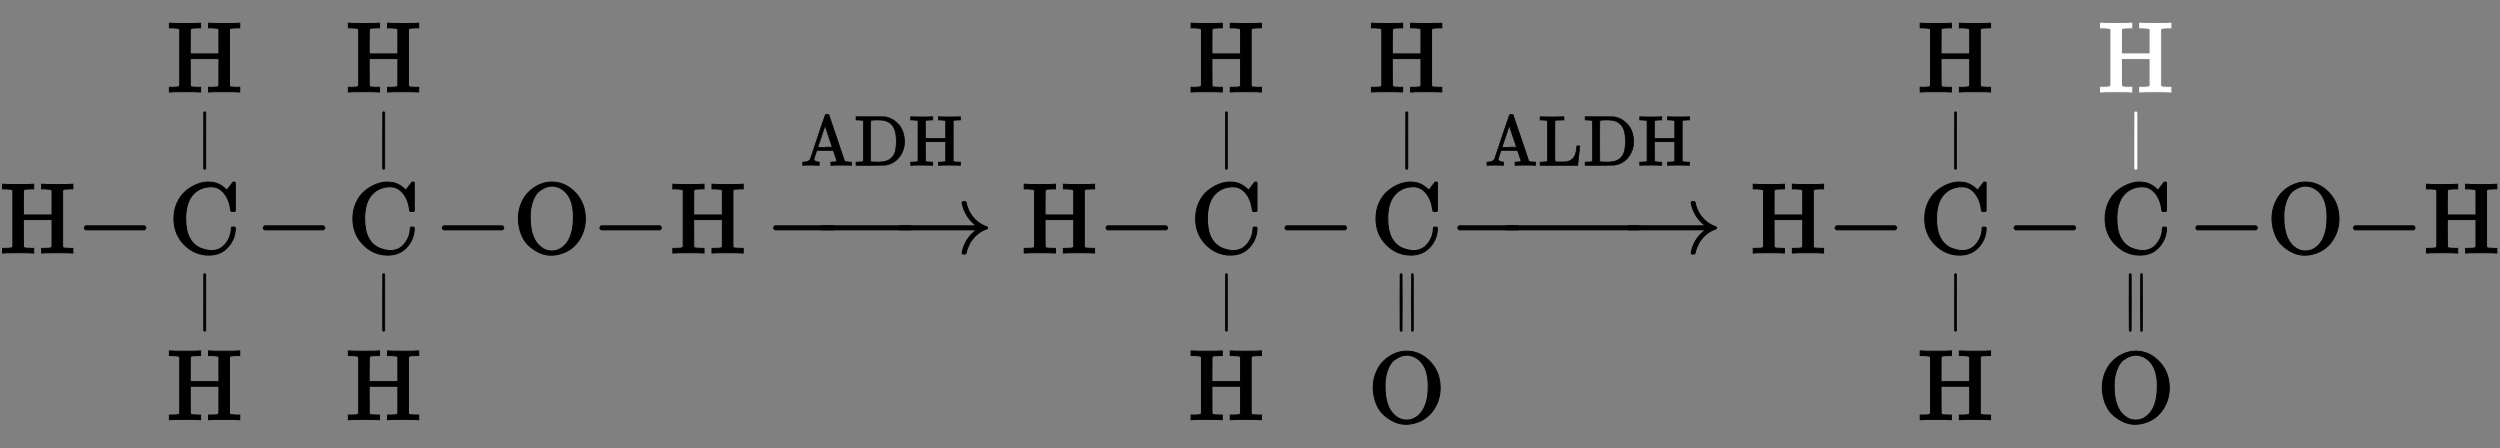
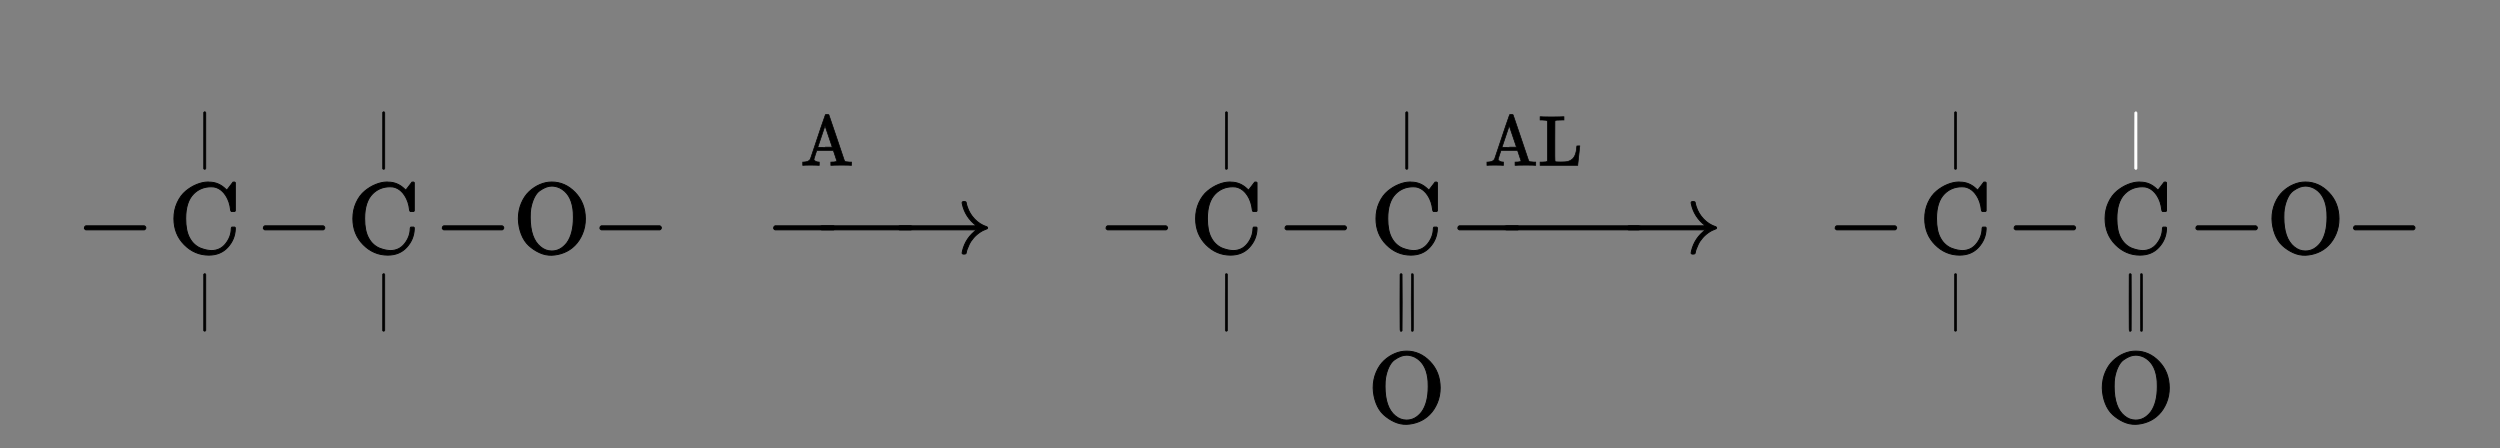
<svg xmlns="http://www.w3.org/2000/svg" xmlns:xlink="http://www.w3.org/1999/xlink" width="57.69ex" height="10.343ex" style="vertical-align: -4.505ex;" viewBox="0 -2513.6 24838.6 4453.1">
  <rect x="0" y="-2513.6" width="24838.6" height="4453.1" fill="#808080" stroke="none" />
  <defs>
-     <path stroke-width="10" id="E1-MJMAIN-48" d="M128 622Q121 629 117 631T101 634T58 637H25V683H36Q57 680 180 680Q315 680 324 683H335V637H302Q262 636 251 634T233 622L232 500V378H517V622Q510 629 506 631T490 634T447 637H414V683H425Q446 680 569 680Q704 680 713 683H724V637H691Q651 636 640 634T622 622V61Q628 51 639 49T691 46H724V0H713Q692 3 569 3Q434 3 425 0H414V46H447Q489 47 498 49T517 61V332H232V197L233 61Q239 51 250 49T302 46H335V0H324Q303 3 180 3Q45 3 36 0H25V46H58Q100 47 109 49T128 61V622Z" />
    <path stroke-width="10" id="E1-MJMAIN-2212" d="M84 237T84 250T98 270H679Q694 262 694 250T679 230H98Q84 237 84 250Z" />
    <path stroke-width="10" id="E1-MJMAIN-43" d="M56 342Q56 428 89 500T174 615T283 681T391 705Q394 705 400 705T408 704Q499 704 569 636L582 624L612 663Q639 700 643 704Q644 704 647 704T653 705H657Q660 705 666 699V419L660 413H626Q620 419 619 430Q610 512 571 572T476 651Q457 658 426 658Q322 658 252 588Q173 509 173 342Q173 221 211 151Q232 111 263 84T328 45T384 29T428 24Q517 24 571 93T626 244Q626 251 632 257H660L666 251V236Q661 133 590 56T403 -21Q262 -21 159 83T56 342Z" />
    <path stroke-width="10" id="E1-MJMAIN-7C" d="M139 -249H137Q125 -249 119 -235V251L120 737Q130 750 139 750Q152 750 159 735V-235Q151 -249 141 -249H139Z" />
    <path stroke-width="10" id="E1-MJMAIN-4F" d="M56 340Q56 423 86 494T164 610T270 680T388 705Q521 705 621 601T722 341Q722 260 693 191T617 75T510 4T388 -22T267 3T160 74T85 189T56 340ZM467 647Q426 665 388 665Q360 665 331 654T269 620T213 549T179 439Q174 411 174 354Q174 144 277 61Q327 20 385 20H389H391Q474 20 537 99Q603 188 603 354Q603 411 598 439Q577 592 467 647Z" />
    <path stroke-width="10" id="E1-MJMAIN-2192" d="M56 237T56 250T70 270H835Q719 357 692 493Q692 494 692 496T691 499Q691 511 708 511H711Q720 511 723 510T729 506T732 497T735 481T743 456Q765 389 816 336T935 261Q944 258 944 250Q944 244 939 241T915 231T877 212Q836 186 806 152T761 85T740 35T732 4Q730 -6 727 -8T711 -11Q691 -11 691 0Q691 7 696 25Q728 151 835 230H70Q56 237 56 250Z" />
    <path stroke-width="10" id="E1-MJMAIN-41" d="M255 0Q240 3 140 3Q48 3 39 0H32V46H47Q119 49 139 88Q140 91 192 245T295 553T348 708Q351 716 366 716H376Q396 715 400 709Q402 707 508 390L617 67Q624 54 636 51T687 46H717V0H708Q699 3 581 3Q458 3 437 0H427V46H440Q510 46 510 64Q510 66 486 138L462 209H229L209 150Q189 91 189 85Q189 72 209 59T259 46H264V0H255ZM447 255L345 557L244 256Q244 255 345 255H447Z" />
-     <path stroke-width="10" id="E1-MJMAIN-44" d="M130 622Q123 629 119 631T103 634T60 637H27V683H228Q399 682 419 682T461 676Q504 667 546 641T626 573T685 470T708 336Q708 210 634 116T442 3Q429 1 228 0H27V46H60Q102 47 111 49T130 61V622ZM593 338Q593 439 571 501T493 602Q439 637 355 637H322H294Q238 637 234 628Q231 624 231 344Q231 62 232 59Q233 49 248 48T339 46H350Q456 46 515 95Q561 133 577 191T593 338Z" />
    <path stroke-width="10" id="E1-MJMAIN-2225" d="M133 736Q138 750 153 750Q164 750 170 739Q172 735 172 250T170 -239Q164 -250 152 -250Q144 -250 138 -244L137 -243Q133 -241 133 -179T132 250Q132 731 133 736ZM329 739Q334 750 346 750Q353 750 361 744L362 743Q366 741 366 679T367 250T367 -178T362 -243L361 -244Q355 -250 347 -250Q335 -250 329 -239Q327 -235 327 250T329 739Z" />
    <path stroke-width="10" id="E1-MJMAIN-4C" d="M128 622Q121 629 117 631T101 634T58 637H25V683H36Q48 680 182 680Q324 680 348 683H360V637H333Q273 637 258 635T233 622L232 342V129Q232 57 237 52Q243 47 313 47Q384 47 410 53Q470 70 498 110T536 221Q536 226 537 238T540 261T542 272T562 273H582V268Q580 265 568 137T554 5V0H25V46H58Q100 47 109 49T128 61V622Z" />
  </defs>
  <g stroke="currentColor" fill="currentColor" stroke-width="0" transform="matrix(1 0 0 -1 0 0)">
    <use xlink:href="#E1-MJMAIN-48" x="0" y="0" />
    <use xlink:href="#E1-MJMAIN-2212" x="755" y="0" />
    <g transform="translate(1538,0)">
      <use xlink:href="#E1-MJMAIN-43" x="134" y="0" />
      <g transform="translate(0,-1180)">
        <g transform="translate(120,0)">
          <use transform="scale(0.574)" xlink:href="#E1-MJMAIN-7C" x="516" y="950" />
          <use xlink:href="#E1-MJMAIN-48" x="0" y="-476" />
        </g>
      </g>
      <g transform="translate(0,1252)">
        <g transform="translate(120,0)">
          <use xlink:href="#E1-MJMAIN-48" x="0" y="348" />
          <use transform="scale(0.574)" xlink:href="#E1-MJMAIN-7C" x="516" y="-485" />
        </g>
      </g>
    </g>
    <use xlink:href="#E1-MJMAIN-2212" x="2533" y="0" />
    <g transform="translate(3316,0)">
      <use xlink:href="#E1-MJMAIN-43" x="134" y="0" />
      <g transform="translate(0,-1180)">
        <g transform="translate(120,0)">
          <use transform="scale(0.574)" xlink:href="#E1-MJMAIN-7C" x="516" y="950" />
          <use xlink:href="#E1-MJMAIN-48" x="0" y="-476" />
        </g>
      </g>
      <g transform="translate(0,1252)">
        <g transform="translate(120,0)">
          <use xlink:href="#E1-MJMAIN-48" x="0" y="348" />
          <use transform="scale(0.574)" xlink:href="#E1-MJMAIN-7C" x="516" y="-485" />
        </g>
      </g>
    </g>
    <g transform="translate(4311,0)">
      <use xlink:href="#E1-MJMAIN-2212" x="0" y="0" />
      <use xlink:href="#E1-MJMAIN-4F" x="783" y="0" />
      <use xlink:href="#E1-MJMAIN-2212" x="1566" y="0" />
      <use xlink:href="#E1-MJMAIN-48" x="2349" y="0" />
      <g transform="translate(3381,0)">
        <use xlink:href="#E1-MJMAIN-2212" x="-89" y="0" />
        <g transform="translate(324.694,0) scale(1.52,1)">
          <use xlink:href="#E1-MJMAIN-2212" />
        </g>
        <use xlink:href="#E1-MJMAIN-2192" x="1176" y="0" />
        <g transform="translate(28,721)">
          <g transform="translate(233,150)">
            <use transform="scale(0.707)" xlink:href="#E1-MJMAIN-41" />
            <use transform="scale(0.707)" xlink:href="#E1-MJMAIN-44" x="754" y="0" />
            <use transform="scale(0.707)" xlink:href="#E1-MJMAIN-48" x="1524" y="0" />
          </g>
        </g>
      </g>
      <use xlink:href="#E1-MJMAIN-48" x="5840" y="0" />
    </g>
    <use xlink:href="#E1-MJMAIN-2212" x="10906" y="0" />
    <g transform="translate(11689,0)">
      <use xlink:href="#E1-MJMAIN-43" x="134" y="0" />
      <g transform="translate(0,-1180)">
        <g transform="translate(120,0)">
          <use transform="scale(0.574)" xlink:href="#E1-MJMAIN-7C" x="516" y="950" />
          <use xlink:href="#E1-MJMAIN-48" x="0" y="-476" />
        </g>
      </g>
      <g transform="translate(0,1252)">
        <g transform="translate(120,0)">
          <use xlink:href="#E1-MJMAIN-48" x="0" y="348" />
          <use transform="scale(0.574)" xlink:href="#E1-MJMAIN-7C" x="516" y="-485" />
        </g>
      </g>
    </g>
    <use xlink:href="#E1-MJMAIN-2212" x="12684" y="0" />
    <g transform="translate(13467,0)">
      <use xlink:href="#E1-MJMAIN-43" x="148" y="0" />
      <g transform="translate(0,-1192)">
        <g transform="translate(120,0)">
          <use transform="scale(0.574)" xlink:href="#E1-MJMAIN-2225" x="429" y="970" />
          <use xlink:href="#E1-MJMAIN-4F" x="0" y="-488" />
        </g>
      </g>
      <g transform="translate(14,1252)">
        <g transform="translate(120,0)">
          <use xlink:href="#E1-MJMAIN-48" x="0" y="348" />
          <use transform="scale(0.574)" xlink:href="#E1-MJMAIN-7C" x="516" y="-485" />
        </g>
      </g>
    </g>
    <g transform="translate(14490,0)">
      <use xlink:href="#E1-MJMAIN-2212" x="-89" y="0" />
      <g transform="translate(259.698,0) scale(2.251,1)">
        <use xlink:href="#E1-MJMAIN-2212" />
      </g>
      <use xlink:href="#E1-MJMAIN-2192" x="1621" y="0" />
      <g transform="translate(28,721)">
        <g transform="translate(233,150)">
          <use transform="scale(0.707)" xlink:href="#E1-MJMAIN-41" />
          <use transform="scale(0.707)" xlink:href="#E1-MJMAIN-4C" x="754" y="0" />
          <use transform="scale(0.707)" xlink:href="#E1-MJMAIN-44" x="1385" y="0" />
          <use transform="scale(0.707)" xlink:href="#E1-MJMAIN-48" x="2154" y="0" />
        </g>
      </g>
      <use xlink:href="#E1-MJMAIN-48" x="2904" y="0" />
    </g>
    <use xlink:href="#E1-MJMAIN-2212" x="18150" y="0" />
    <g transform="translate(18933,0)">
      <use xlink:href="#E1-MJMAIN-43" x="134" y="0" />
      <g transform="translate(0,-1180)">
        <g transform="translate(120,0)">
          <use transform="scale(0.574)" xlink:href="#E1-MJMAIN-7C" x="516" y="950" />
          <use xlink:href="#E1-MJMAIN-48" x="0" y="-476" />
        </g>
      </g>
      <g transform="translate(0,1252)">
        <g transform="translate(120,0)">
          <use xlink:href="#E1-MJMAIN-48" x="0" y="348" />
          <use transform="scale(0.574)" xlink:href="#E1-MJMAIN-7C" x="516" y="-485" />
        </g>
      </g>
    </g>
    <use xlink:href="#E1-MJMAIN-2212" x="19928" y="0" />
    <g transform="translate(20711,0)">
      <use xlink:href="#E1-MJMAIN-43" x="148" y="0" />
      <g transform="translate(0,-1192)">
        <g transform="translate(120,0)">
          <use transform="scale(0.574)" xlink:href="#E1-MJMAIN-2225" x="429" y="970" />
          <use xlink:href="#E1-MJMAIN-4F" x="0" y="-488" />
        </g>
      </g>
      <g fill="white" stroke="white" transform="translate(14,1252)">
        <g fill="white" stroke="white">
          <g fill="white" stroke="white">
            <g fill="white" stroke="white">
              <g fill="white" stroke="white">
                <g transform="translate(120,0)">
                  <g fill="white" stroke="white" transform="translate(0,348)">
                    <g fill="white" stroke="white">
                      <g fill="white" stroke="white">
                        <g fill="white" stroke="white">
                          <g fill="white" stroke="white">
                            <use xlink:href="#E1-MJMAIN-48" />
                          </g>
                        </g>
                      </g>
                    </g>
                  </g>
                  <g fill="white" stroke="white" transform="translate(296,-279)">
                    <g fill="white" stroke="white">
                      <g fill="white" stroke="white">
                        <use transform="scale(0.574)" xlink:href="#E1-MJMAIN-7C" />
                      </g>
                    </g>
                  </g>
                </g>
              </g>
            </g>
          </g>
        </g>
      </g>
    </g>
    <g transform="translate(21734,0)">
      <use xlink:href="#E1-MJMAIN-2212" x="0" y="0" />
      <use xlink:href="#E1-MJMAIN-4F" x="783" y="0" />
      <use xlink:href="#E1-MJMAIN-2212" x="1566" y="0" />
      <use xlink:href="#E1-MJMAIN-48" x="2349" y="0" />
    </g>
  </g>
</svg>